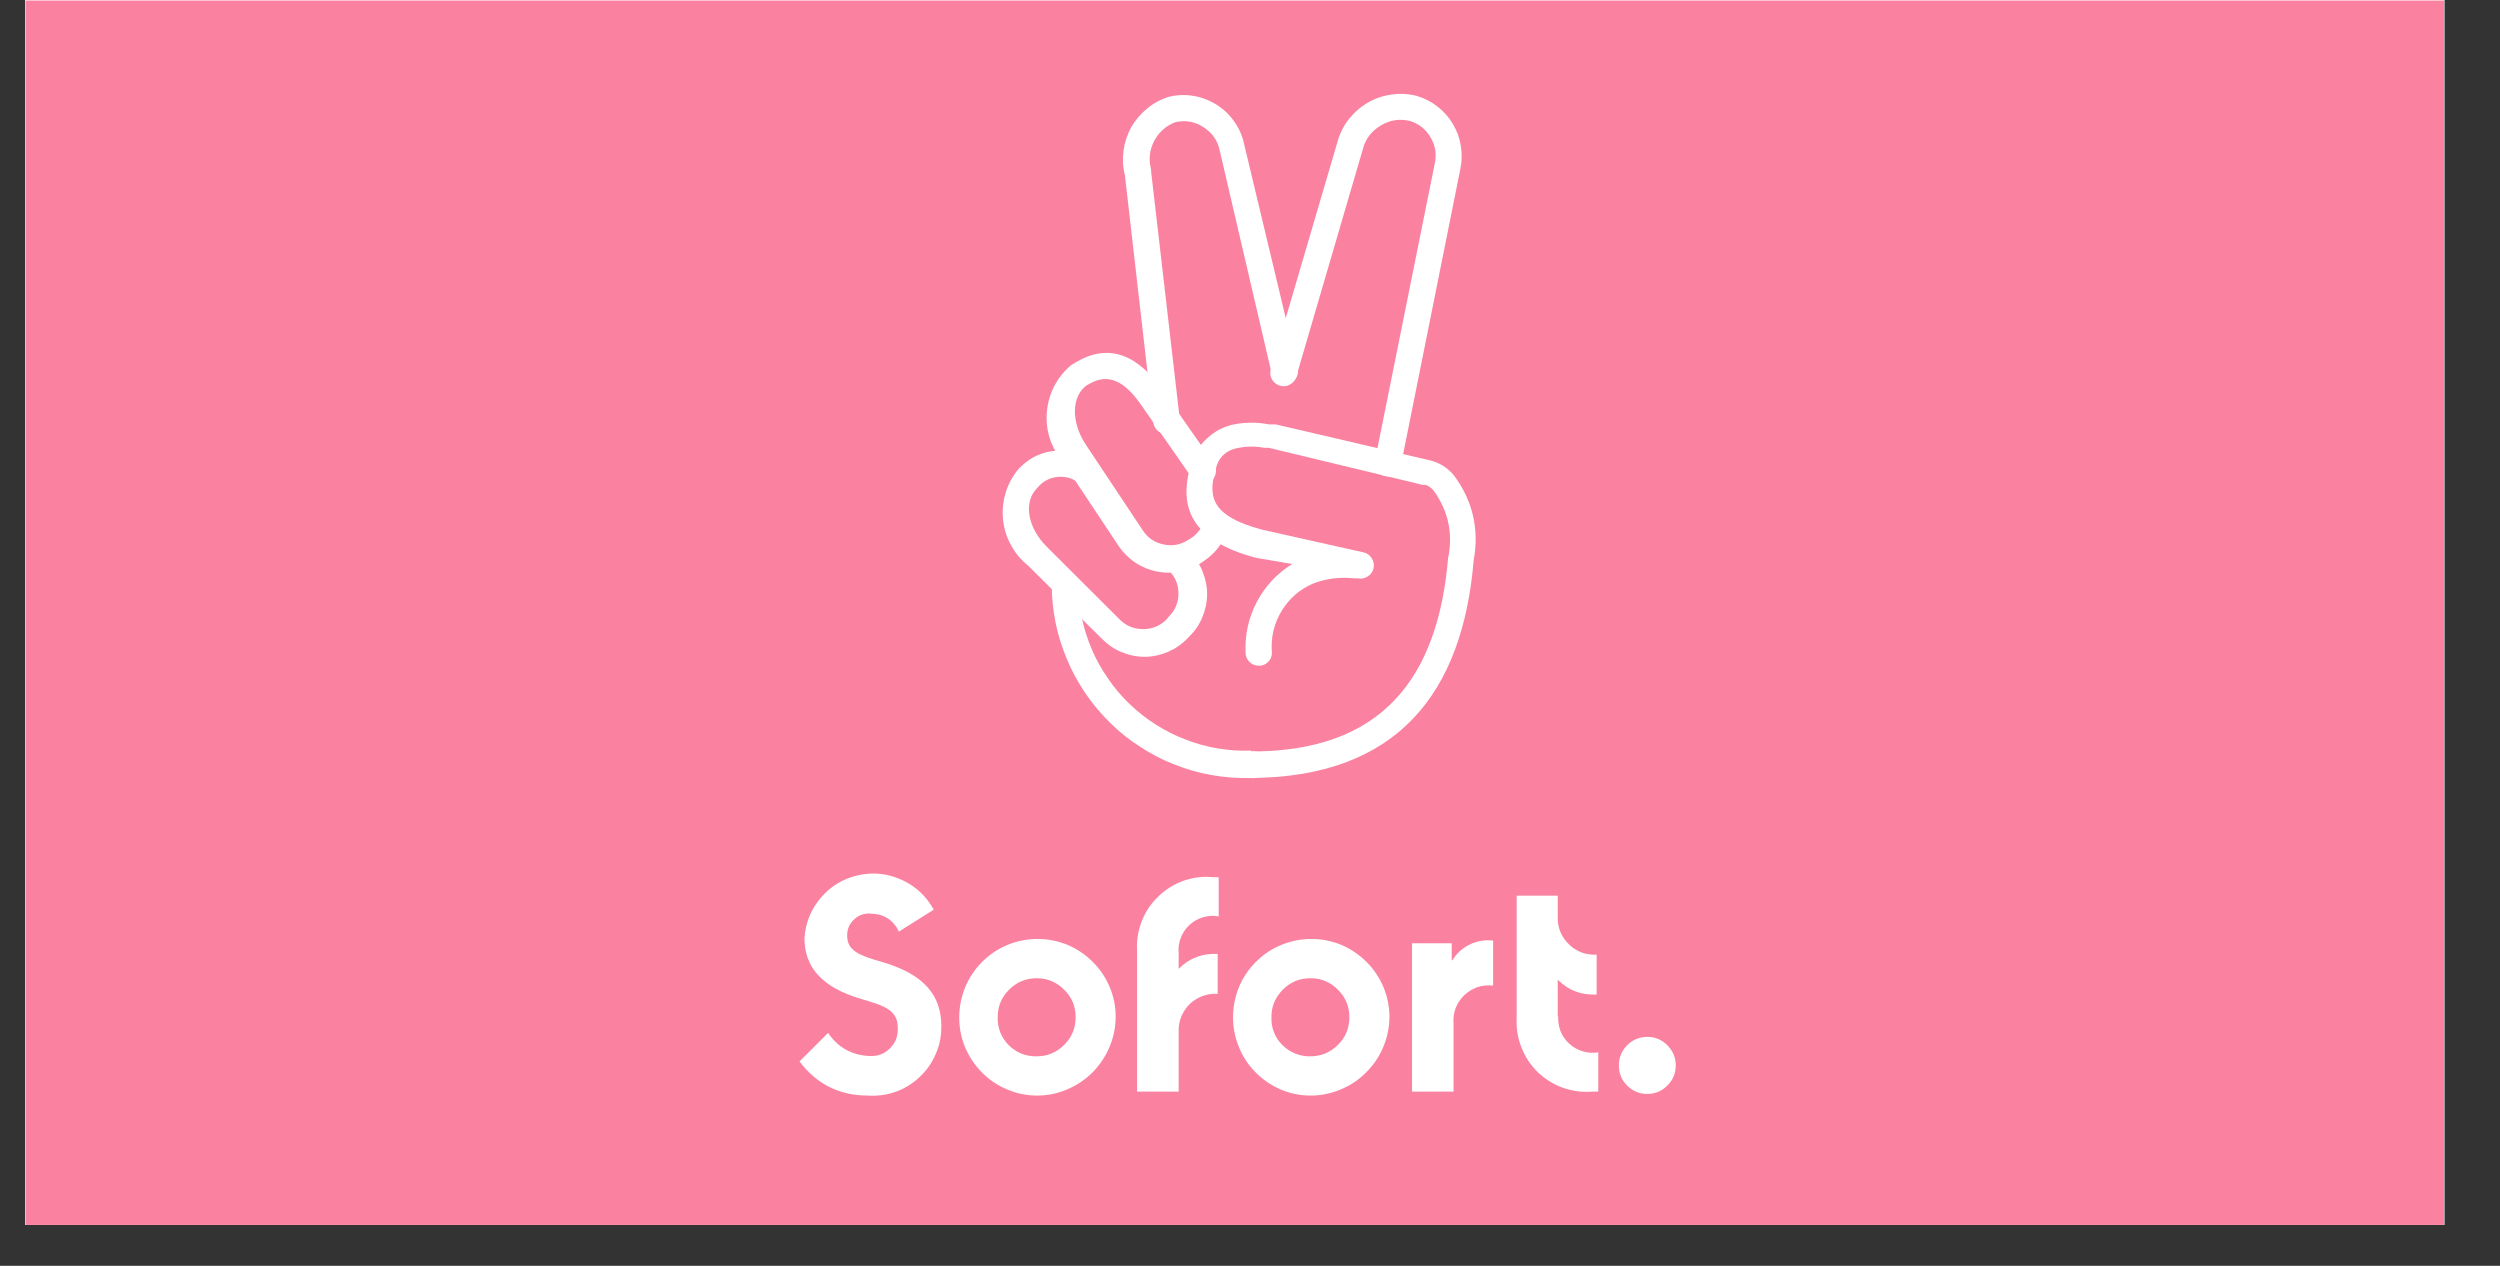
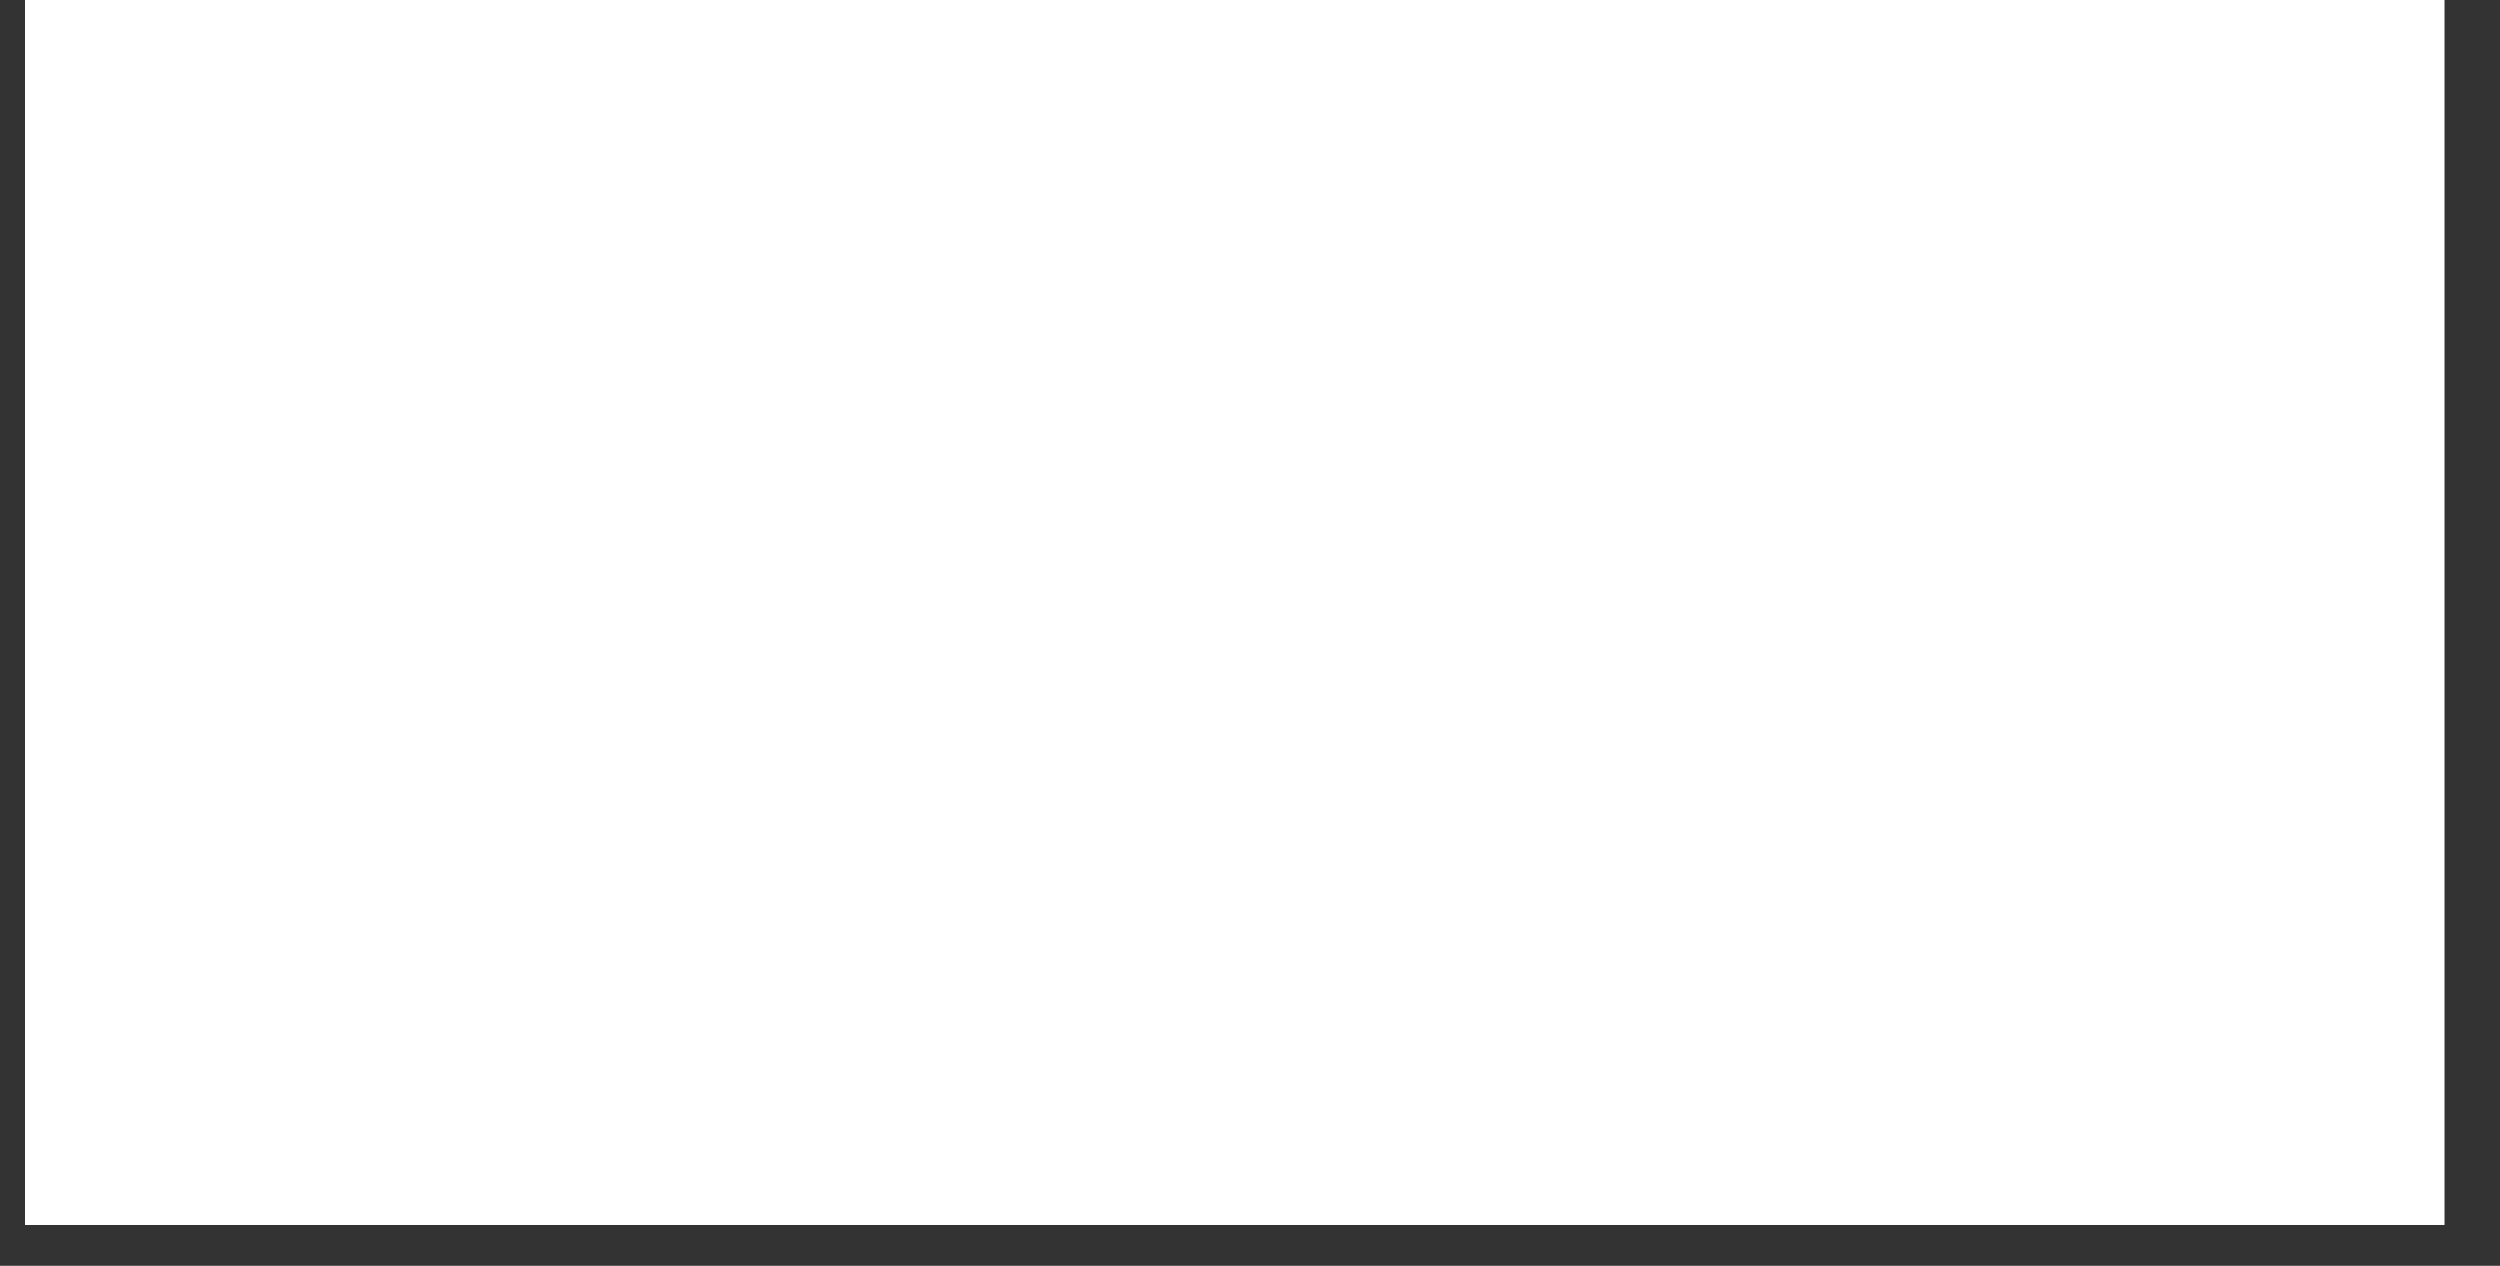
<svg xmlns="http://www.w3.org/2000/svg" width="79" zoomAndPan="magnify" viewBox="0 0 59.25 30" height="40" preserveAspectRatio="xMidYMid meet" version="1.0">
  <rect x="0" y="0" width="59.25" height="30" fill="#333333" stroke="none" />
  <defs>
    <clipPath id="97571ead71">
      <path d="M 0.594 0 L 57.93 0 L 57.93 29.031 L 0.594 29.031 Z M 0.594 0 " clip-rule="nonzero" />
    </clipPath>
    <clipPath id="eeddf135bd">
-       <path d="M 0.594 0.012 L 57.93 0.012 L 57.93 29.031 L 0.594 29.031 Z M 0.594 0.012 " clip-rule="nonzero" />
-     </clipPath>
+       </clipPath>
  </defs>
  <g clip-path="url(#97571ead71)">
    <path fill="#ffffff" d="M 0.594 0 L 57.93 0 L 57.93 29.031 L 0.594 29.031 Z M 0.594 0 " fill-opacity="1" fill-rule="nonzero" />
    <path fill="#ffffff" d="M 0.594 0 L 57.93 0 L 57.93 29.031 L 0.594 29.031 Z M 0.594 0 " fill-opacity="1" fill-rule="nonzero" />
  </g>
  <g clip-path="url(#eeddf135bd)">
-     <path fill="#fa82a0" d="M 0.602 0.012 L 57.922 0.012 L 57.922 29.047 L 0.602 29.047 Z M 0.602 0.012 " fill-opacity="1" fill-rule="nonzero" />
-   </g>
-   <path fill="#ffffff" d="M 20.57 25.965 C 20.797 25.98 21.016 25.949 21.23 25.875 C 21.445 25.797 21.633 25.68 21.797 25.523 C 21.965 25.367 22.09 25.184 22.18 24.973 C 22.27 24.766 22.312 24.547 22.309 24.32 C 22.309 23.414 21.668 23.023 20.887 22.793 C 20.387 22.652 20.078 22.535 20.078 22.184 C 20.074 22.031 20.125 21.902 20.234 21.797 C 20.348 21.691 20.477 21.641 20.629 21.652 C 20.941 21.656 21.168 21.797 21.305 22.078 L 22.129 21.559 C 21.953 21.238 21.703 21.004 21.371 20.852 C 21.039 20.703 20.699 20.664 20.344 20.742 C 19.988 20.82 19.691 21 19.457 21.273 C 19.219 21.551 19.09 21.871 19.066 22.234 C 19.066 22.906 19.457 23.395 20.414 23.676 C 20.945 23.832 21.277 23.934 21.277 24.352 C 21.289 24.543 21.23 24.707 21.094 24.844 C 20.957 24.98 20.793 25.039 20.602 25.027 C 20.188 25.008 19.859 24.824 19.625 24.48 L 18.949 25.156 C 19.355 25.695 19.895 25.965 20.57 25.965 Z M 24.555 25.965 C 24.309 25.961 24.074 25.91 23.852 25.812 C 23.625 25.715 23.426 25.578 23.258 25.402 C 23.086 25.227 22.957 25.023 22.863 24.797 C 22.773 24.566 22.73 24.332 22.734 24.086 C 22.738 23.84 22.789 23.605 22.883 23.379 C 22.98 23.152 23.117 22.953 23.293 22.781 C 23.469 22.609 23.668 22.48 23.895 22.387 C 24.121 22.297 24.359 22.25 24.605 22.254 C 24.848 22.254 25.086 22.305 25.312 22.398 C 25.535 22.496 25.734 22.629 25.906 22.805 C 26.082 22.98 26.211 23.18 26.305 23.406 C 26.398 23.633 26.445 23.871 26.441 24.117 C 26.438 24.363 26.387 24.602 26.289 24.828 C 26.191 25.055 26.055 25.254 25.879 25.43 C 25.703 25.602 25.5 25.734 25.27 25.828 C 25.039 25.922 24.801 25.969 24.555 25.965 Z M 24.555 25.035 C 24.812 25.039 25.031 24.949 25.215 24.77 C 25.398 24.59 25.492 24.375 25.492 24.117 C 25.496 23.859 25.406 23.641 25.223 23.457 C 25.043 23.277 24.824 23.184 24.57 23.184 C 24.312 23.184 24.094 23.277 23.914 23.457 C 23.73 23.641 23.645 23.859 23.645 24.117 C 23.641 24.238 23.664 24.355 23.707 24.469 C 23.754 24.582 23.82 24.684 23.906 24.77 C 23.992 24.855 24.09 24.922 24.203 24.969 C 24.316 25.016 24.434 25.035 24.555 25.035 Z M 28.883 21.719 L 28.883 20.789 L 28.742 20.789 C 28.504 20.766 28.27 20.797 28.047 20.875 C 27.82 20.957 27.621 21.082 27.449 21.25 C 27.277 21.414 27.145 21.609 27.059 21.836 C 26.973 22.059 26.934 22.289 26.949 22.531 L 26.949 25.871 L 27.934 25.871 L 27.934 24.406 C 27.934 24.289 27.961 24.176 28.008 24.066 C 28.059 23.957 28.125 23.863 28.211 23.781 C 28.301 23.703 28.398 23.641 28.512 23.602 C 28.625 23.562 28.738 23.547 28.859 23.555 L 28.859 22.609 C 28.496 22.59 28.188 22.707 27.934 22.961 L 27.934 22.582 C 27.922 22.457 27.941 22.336 27.988 22.219 C 28.035 22.102 28.102 22 28.195 21.918 C 28.289 21.832 28.395 21.773 28.516 21.738 C 28.637 21.703 28.762 21.695 28.883 21.719 Z M 31.035 25.965 C 30.789 25.961 30.555 25.91 30.332 25.812 C 30.109 25.711 29.91 25.574 29.742 25.398 C 29.57 25.223 29.441 25.02 29.352 24.789 C 29.262 24.562 29.219 24.324 29.223 24.082 C 29.227 23.836 29.277 23.602 29.371 23.375 C 29.469 23.148 29.605 22.953 29.781 22.781 C 29.957 22.609 30.156 22.477 30.387 22.387 C 30.613 22.297 30.848 22.25 31.094 22.254 C 31.34 22.254 31.574 22.305 31.801 22.398 C 32.023 22.496 32.223 22.633 32.395 22.805 C 32.566 22.98 32.699 23.18 32.793 23.406 C 32.887 23.637 32.93 23.871 32.93 24.117 C 32.926 24.363 32.875 24.602 32.777 24.828 C 32.68 25.059 32.539 25.258 32.363 25.43 C 32.188 25.605 31.98 25.738 31.754 25.828 C 31.523 25.922 31.285 25.969 31.035 25.965 Z M 31.035 25.035 C 31.293 25.039 31.512 24.953 31.699 24.773 C 31.883 24.598 31.977 24.379 31.98 24.121 C 31.984 23.863 31.895 23.645 31.715 23.461 C 31.535 23.277 31.316 23.184 31.059 23.184 C 30.801 23.184 30.582 23.273 30.402 23.457 C 30.219 23.641 30.129 23.859 30.133 24.117 C 30.129 24.238 30.148 24.355 30.195 24.469 C 30.238 24.582 30.305 24.68 30.391 24.766 C 30.477 24.852 30.574 24.918 30.688 24.965 C 30.797 25.012 30.914 25.035 31.035 25.035 Z M 34.406 22.758 L 34.406 22.355 L 33.465 22.355 L 33.465 25.871 L 34.449 25.871 L 34.449 24.266 C 34.438 24.141 34.453 24.016 34.496 23.898 C 34.543 23.777 34.609 23.676 34.699 23.59 C 34.793 23.5 34.898 23.438 35.016 23.395 C 35.137 23.355 35.262 23.344 35.387 23.359 L 35.387 22.293 C 35.191 22.27 35.008 22.301 34.836 22.383 C 34.66 22.469 34.523 22.594 34.422 22.758 Z M 36.918 24.109 L 36.918 23.219 C 37.172 23.473 37.48 23.59 37.84 23.57 L 37.84 22.625 C 37.594 22.637 37.379 22.562 37.199 22.395 C 37.02 22.227 36.922 22.02 36.918 21.773 L 36.918 21.227 L 35.945 21.227 L 35.945 24.129 C 35.934 24.371 35.969 24.602 36.059 24.824 C 36.145 25.047 36.273 25.242 36.445 25.41 C 36.617 25.574 36.816 25.699 37.043 25.781 C 37.27 25.859 37.5 25.891 37.738 25.871 L 37.879 25.871 L 37.879 24.941 C 37.758 24.961 37.637 24.953 37.516 24.918 C 37.395 24.883 37.289 24.824 37.195 24.738 C 37.102 24.656 37.031 24.555 36.984 24.438 C 36.941 24.32 36.922 24.199 36.93 24.074 Z M 39.039 25.926 C 39.227 25.926 39.387 25.859 39.516 25.727 C 39.648 25.598 39.715 25.438 39.715 25.25 C 39.715 25.062 39.648 24.906 39.516 24.773 C 39.387 24.641 39.227 24.574 39.039 24.574 C 38.855 24.574 38.695 24.641 38.562 24.773 C 38.434 24.906 38.367 25.062 38.367 25.25 C 38.367 25.438 38.434 25.598 38.562 25.727 C 38.695 25.859 38.855 25.926 39.039 25.926 Z M 39.039 25.926 " fill-opacity="1" fill-rule="nonzero" />
+     </g>
  <path fill="#ffffff" d="M 27.699 13.516 C 27.852 13.668 27.93 13.852 27.93 14.066 C 27.93 14.281 27.852 14.465 27.699 14.617 L 27.645 14.684 C 27.488 14.836 27.305 14.91 27.09 14.91 C 26.875 14.91 26.691 14.836 26.539 14.684 L 24.812 12.961 C 24.332 12.484 24.266 11.891 24.57 11.578 L 24.629 11.512 C 24.758 11.383 24.91 11.312 25.09 11.301 C 25.27 11.289 25.43 11.34 25.574 11.449 C 25.73 11.547 25.871 11.523 25.984 11.375 C 26.102 11.23 26.094 11.09 25.965 10.957 C 25.695 10.746 25.387 10.656 25.047 10.68 C 24.707 10.703 24.418 10.836 24.176 11.078 L 24.117 11.141 C 23.984 11.309 23.887 11.492 23.828 11.699 C 23.77 11.902 23.75 12.113 23.773 12.324 C 23.797 12.539 23.859 12.738 23.965 12.926 C 24.066 13.113 24.199 13.273 24.367 13.406 L 26.113 15.137 C 26.246 15.273 26.398 15.379 26.574 15.453 C 26.75 15.527 26.934 15.566 27.125 15.566 C 27.316 15.566 27.496 15.527 27.672 15.453 C 27.848 15.379 28.004 15.273 28.137 15.137 L 28.195 15.074 C 28.328 14.945 28.43 14.793 28.5 14.617 C 28.57 14.445 28.609 14.266 28.609 14.078 C 28.609 13.895 28.57 13.715 28.5 13.543 C 28.43 13.367 28.328 13.215 28.195 13.086 C 28.137 13.023 28.062 12.992 27.977 12.992 C 27.891 12.992 27.82 13.023 27.758 13.086 C 27.691 13.137 27.652 13.203 27.641 13.289 C 27.629 13.371 27.648 13.449 27.699 13.516 Z M 26.66 4.152 L 27.332 10.012 C 27.344 10.098 27.387 10.168 27.453 10.223 C 27.52 10.273 27.598 10.297 27.684 10.289 C 27.77 10.277 27.84 10.238 27.895 10.172 C 27.949 10.102 27.969 10.023 27.961 9.938 L 27.281 4.062 L 27.281 4.016 C 27.219 3.781 27.242 3.559 27.352 3.344 C 27.465 3.129 27.633 2.98 27.859 2.895 C 28.102 2.84 28.328 2.883 28.535 3.023 C 28.738 3.156 28.863 3.34 28.91 3.578 L 30.145 8.879 C 30.207 9.055 30.332 9.125 30.516 9.082 C 30.699 9.039 30.781 8.922 30.758 8.734 L 29.492 3.441 C 29.453 3.246 29.379 3.066 29.266 2.902 C 29.156 2.738 29.016 2.602 28.852 2.492 C 28.684 2.387 28.504 2.312 28.309 2.277 C 28.113 2.242 27.918 2.246 27.723 2.289 C 27.531 2.344 27.359 2.434 27.203 2.559 C 27.047 2.684 26.918 2.832 26.816 3.004 C 26.719 3.18 26.656 3.363 26.629 3.562 C 26.602 3.762 26.609 3.957 26.66 4.152 Z M 26.66 4.152 " fill-opacity="1" fill-rule="nonzero" />
-   <path fill="#ffffff" d="M 33.199 11.039 L 34.609 4.012 C 34.648 3.828 34.652 3.645 34.621 3.457 C 34.594 3.273 34.531 3.102 34.434 2.941 C 34.34 2.777 34.215 2.641 34.07 2.527 C 33.922 2.41 33.758 2.328 33.578 2.273 C 33.379 2.223 33.18 2.211 32.973 2.242 C 32.77 2.27 32.582 2.336 32.402 2.441 C 32.227 2.547 32.078 2.68 31.953 2.844 C 31.828 3.008 31.742 3.191 31.691 3.387 L 30.125 8.723 C 30.094 8.809 30.098 8.895 30.137 8.977 C 30.18 9.059 30.246 9.113 30.332 9.141 C 30.422 9.164 30.508 9.156 30.586 9.105 C 30.664 9.059 30.715 8.988 30.73 8.898 L 32.297 3.543 C 32.359 3.297 32.5 3.109 32.719 2.977 C 32.938 2.844 33.168 2.809 33.418 2.867 C 33.629 2.934 33.793 3.062 33.906 3.258 C 34.02 3.449 34.051 3.656 34.004 3.875 L 32.586 10.918 C 32.57 11 32.586 11.082 32.633 11.152 C 32.68 11.223 32.746 11.27 32.832 11.285 C 32.918 11.301 32.996 11.285 33.066 11.238 C 33.141 11.191 33.184 11.125 33.199 11.039 Z M 29.652 17.789 C 29.387 17.801 29.125 17.781 28.863 17.738 C 28.602 17.695 28.348 17.625 28.098 17.527 C 27.852 17.434 27.617 17.316 27.391 17.172 C 27.168 17.031 26.961 16.867 26.77 16.684 C 26.578 16.5 26.406 16.297 26.258 16.078 C 26.105 15.859 25.977 15.629 25.875 15.387 C 25.77 15.141 25.691 14.891 25.637 14.629 C 25.582 14.367 25.555 14.105 25.555 13.84 C 25.527 13.66 25.422 13.57 25.238 13.57 C 25.059 13.57 24.953 13.66 24.926 13.84 C 24.926 14.148 24.957 14.453 25.016 14.754 C 25.078 15.055 25.168 15.348 25.289 15.629 C 25.406 15.914 25.555 16.18 25.727 16.434 C 25.898 16.688 26.098 16.922 26.316 17.137 C 26.535 17.352 26.773 17.543 27.035 17.707 C 27.293 17.875 27.562 18.016 27.852 18.125 C 28.137 18.238 28.43 18.32 28.73 18.371 C 29.035 18.426 29.34 18.445 29.648 18.438 C 29.742 18.453 29.828 18.426 29.898 18.363 C 29.973 18.301 30.008 18.223 30.008 18.125 C 30.008 18.027 29.973 17.949 29.898 17.883 C 29.828 17.82 29.742 17.797 29.648 17.809 Z M 28.555 12.312 C 28.5 12.492 28.395 12.637 28.242 12.746 L 28.176 12.785 C 27.996 12.906 27.801 12.949 27.59 12.906 C 27.379 12.867 27.211 12.758 27.09 12.578 L 25.742 10.551 C 25.363 9.984 25.41 9.391 25.742 9.141 L 25.809 9.102 C 26.27 8.832 26.66 9.031 27.062 9.621 L 28.25 11.328 C 28.297 11.402 28.363 11.445 28.449 11.461 C 28.531 11.48 28.609 11.465 28.684 11.418 C 28.754 11.367 28.797 11.301 28.812 11.219 C 28.832 11.133 28.816 11.055 28.77 10.984 L 27.574 9.277 C 27.008 8.453 26.309 8.086 25.473 8.602 L 25.383 8.656 C 25.219 8.793 25.09 8.957 24.988 9.145 C 24.891 9.336 24.832 9.535 24.812 9.75 C 24.793 9.961 24.812 10.172 24.875 10.375 C 24.941 10.582 25.039 10.766 25.176 10.93 L 26.523 12.957 C 26.629 13.109 26.762 13.238 26.914 13.34 C 27.07 13.441 27.242 13.512 27.426 13.547 C 27.609 13.582 27.789 13.582 27.973 13.543 C 28.156 13.508 28.324 13.438 28.48 13.332 L 28.547 13.285 C 28.828 13.094 29.016 12.832 29.105 12.504 C 29.129 12.422 29.117 12.34 29.078 12.266 C 29.035 12.191 28.969 12.145 28.887 12.121 C 28.805 12.098 28.727 12.109 28.652 12.152 C 28.578 12.195 28.527 12.258 28.508 12.34 Z M 28.555 12.312 " fill-opacity="1" fill-rule="nonzero" />
-   <path fill="#ffffff" d="M 30.625 13.367 C 30.266 13.59 29.988 13.887 29.789 14.262 C 29.594 14.633 29.504 15.031 29.52 15.453 C 29.516 15.539 29.543 15.613 29.602 15.676 C 29.66 15.738 29.73 15.773 29.816 15.777 C 29.902 15.785 29.977 15.758 30.043 15.699 C 30.109 15.641 30.141 15.566 30.145 15.48 C 30.113 15.125 30.188 14.793 30.371 14.484 C 30.555 14.18 30.812 13.957 31.145 13.82 C 31.453 13.707 31.773 13.672 32.102 13.707 L 32.184 13.707 C 32.266 13.723 32.344 13.707 32.418 13.66 C 32.492 13.613 32.535 13.547 32.555 13.461 C 32.57 13.379 32.555 13.297 32.508 13.227 C 32.461 13.152 32.395 13.109 32.309 13.09 L 29.902 12.551 C 28.777 12.246 28.602 11.828 28.809 11.133 C 28.875 10.836 29.062 10.66 29.363 10.613 C 29.562 10.574 29.758 10.574 29.957 10.613 L 30.07 10.613 L 33.719 11.492 L 33.793 11.492 C 33.863 11.523 33.926 11.566 33.977 11.625 C 34.324 12.109 34.441 12.641 34.32 13.227 C 34.078 16.066 32.754 17.836 29.598 17.809 C 29.512 17.809 29.441 17.84 29.379 17.902 C 29.32 17.961 29.289 18.035 29.289 18.121 C 29.289 18.207 29.32 18.281 29.379 18.344 C 29.441 18.406 29.512 18.438 29.598 18.438 C 33.125 18.438 34.664 16.414 34.926 13.281 C 35.062 12.535 34.902 11.859 34.449 11.254 C 34.289 11.07 34.094 10.953 33.855 10.902 L 30.238 10.059 L 30.078 10.059 C 29.801 10.004 29.52 10.004 29.242 10.059 C 28.996 10.109 28.785 10.223 28.602 10.395 C 28.418 10.562 28.293 10.77 28.223 11.012 C 27.926 12.016 28.223 12.809 29.762 13.219 Z M 30.625 13.367 " fill-opacity="1" fill-rule="nonzero" />
</svg>